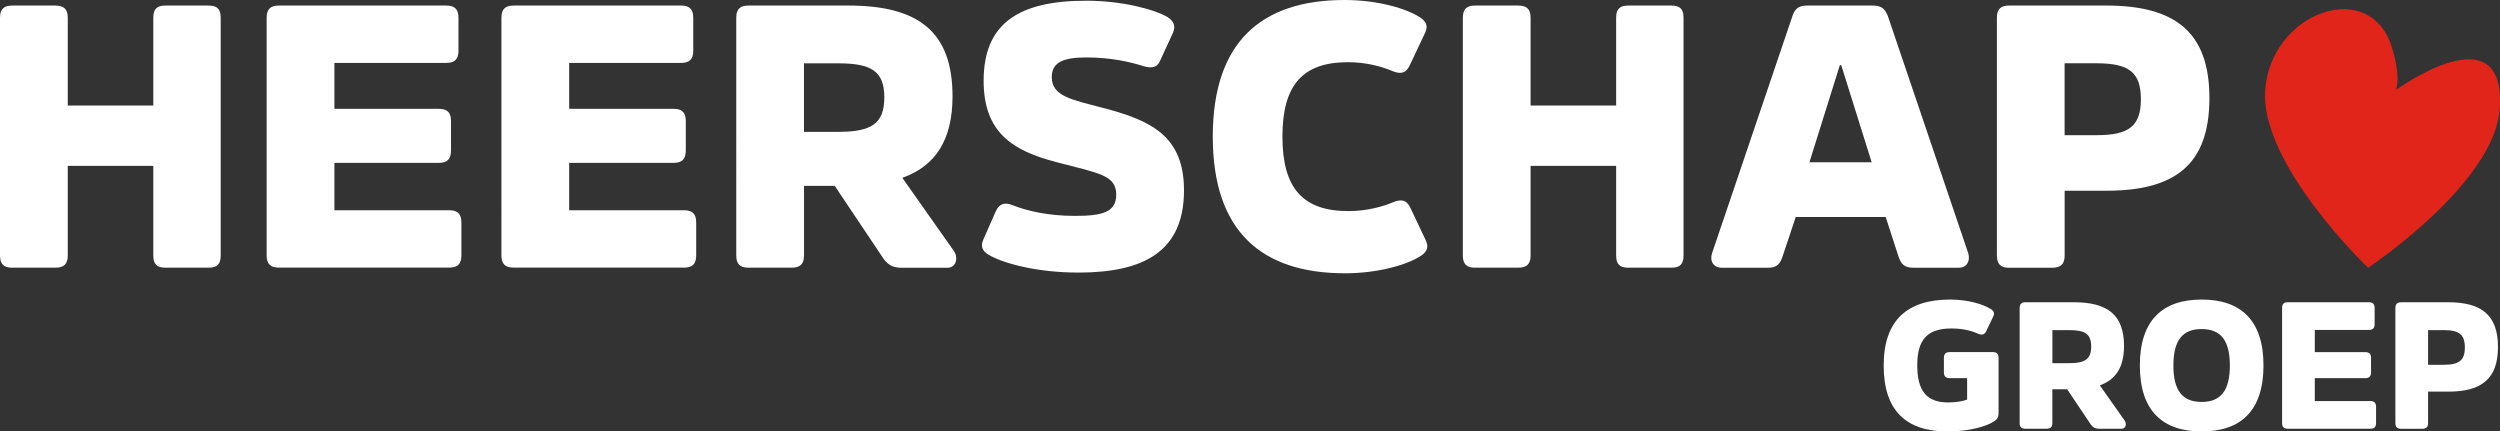
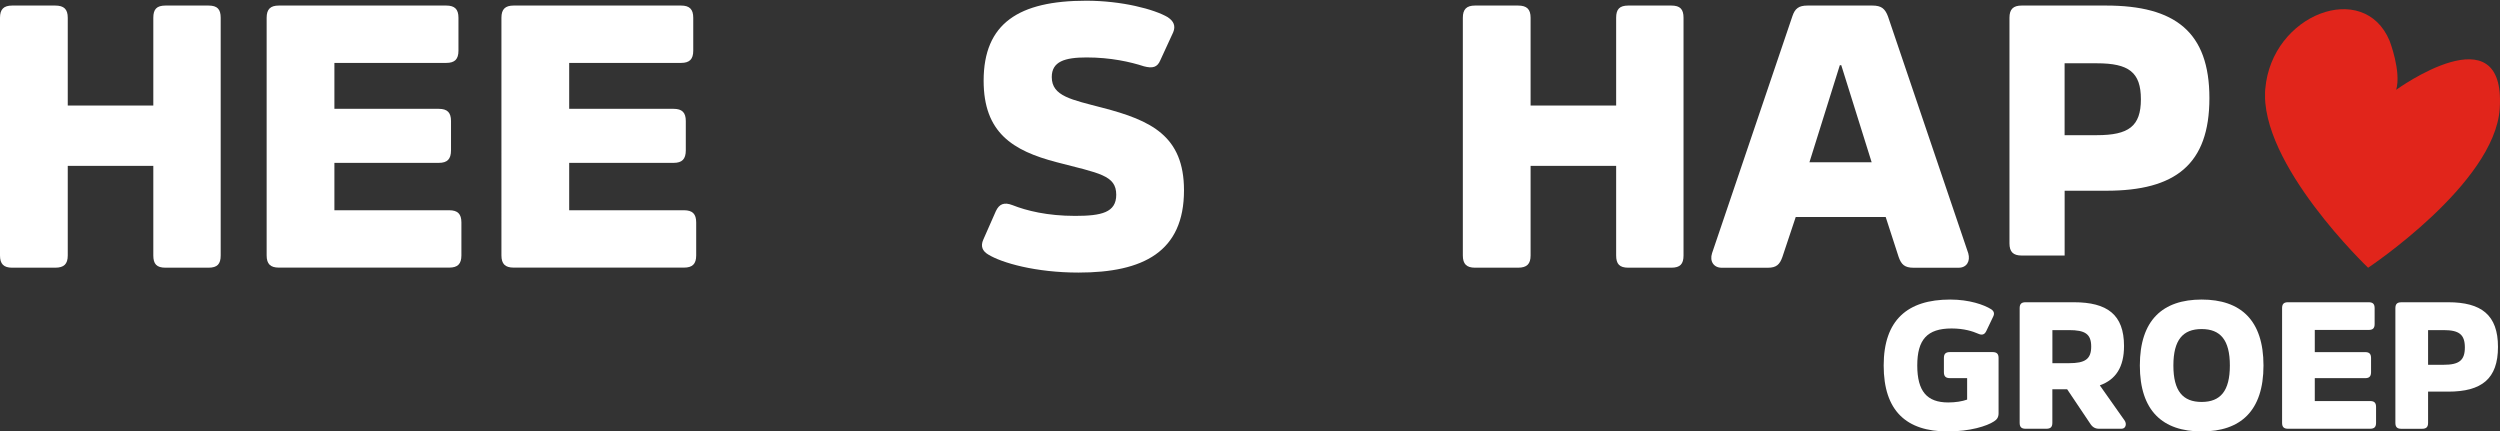
<svg xmlns="http://www.w3.org/2000/svg" id="Laag_1" viewBox="0 0 594.05 102.52">
  <rect x="0" y="0" width="594.05" height="102.52" fill="#333333" stroke="none" />
  <defs>
    <clipPath id="clippath">
      <rect x="538.22" y="2.18" width="55.84" height="61.44" fill="none" />
    </clipPath>
  </defs>
  <path d="M13.11,1.32c2.11,0,2.99.88,2.99,2.9v20.86h20.33V4.22c0-2.02.79-2.9,2.9-2.9h10.21c2.11,0,2.9.88,2.9,2.9v56.49c0,2.02-.79,2.9-2.9,2.9h-10.21c-2.11,0-2.9-.88-2.9-2.9v-21.3h-20.33v21.3c0,2.02-.88,2.9-2.99,2.9H2.9c-2.02,0-2.9-.88-2.9-2.9V4.22C0,2.2.88,1.32,2.9,1.32h10.21Z" fill="#fff" />
  <path d="M106.04,1.32c2.02,0,2.9.88,2.9,2.9v7.83c0,2.02-.88,2.9-2.9,2.9h-26.58v10.91h24.81c2.02,0,2.9.88,2.9,2.9v6.95c0,2.11-.88,2.99-2.9,2.99h-24.81v11.26h27.28c2.02,0,2.9.88,2.9,2.9v7.83c0,2.02-.88,2.9-2.9,2.9h-40.48c-2.02,0-2.9-.88-2.9-2.9V4.22c0-2.02.88-2.9,2.9-2.9h39.77Z" fill="#fff" />
  <path d="M161.83,1.32c2.02,0,2.9.88,2.9,2.9v7.83c0,2.02-.88,2.9-2.9,2.9h-26.58v10.91h24.81c2.02,0,2.9.88,2.9,2.9v6.95c0,2.11-.88,2.99-2.9,2.99h-24.81v11.26h27.28c2.02,0,2.9.88,2.9,2.9v7.83c0,2.02-.88,2.9-2.9,2.9h-40.48c-2.02,0-2.9-.88-2.9-2.9V4.22c0-2.02.88-2.9,2.9-2.9h39.77Z" fill="#fff" />
-   <path d="M225.1,63.62h-11c-2.02,0-3.34-.79-4.49-2.64l-11.26-16.81h-7.3v16.54c0,2.02-.88,2.9-2.99,2.9h-10.21c-2.02,0-2.9-.88-2.9-2.9V4.22c0-2.02.88-2.9,2.9-2.9h23.76c16.46,0,24.73,6.07,24.73,21.56,0,10.38-4.05,16.54-11.88,19.36v.09l12.23,17.34c1.06,1.58.53,3.96-1.58,3.96ZM191.04,31.33h8.18c7.83,0,10.91-1.94,10.91-8.18s-3.08-8.1-10.91-8.1h-8.18v16.28Z" fill="#fff" />
  <path d="M277.55,4.14c1.32.88,1.85,2.02,1.23,3.52l-3.08,6.69c-.7,1.67-1.85,1.94-3.87,1.41-3.26-1.06-7.92-2.11-13.64-2.11-5.19,0-8.27.97-8.27,4.66,0,4.58,4.75,5.37,12.06,7.3,11.53,2.99,19.36,6.69,19.36,19.62,0,14.61-9.68,19.54-25.08,19.54-10.12,0-18.22-2.29-21.47-4.31-1.32-.79-1.85-1.94-1.14-3.52l2.99-6.78c.79-1.67,1.94-2.2,3.96-1.41,3.34,1.32,8.27,2.55,14.87,2.55,6.25,0,9.77-.79,9.77-5.02,0-4.66-4.05-5.1-14.17-7.74-10.47-2.73-17.34-7.04-17.34-19.36,0-13.64,8.36-19.01,24.38-19.01,8.45,0,16.19,2.02,19.45,3.96Z" fill="#fff" />
-   <path d="M337.56,4.22c1.32.88,1.85,2.02,1.06,3.61l-3.7,7.83c-.88,1.76-2.11,2.02-4.05,1.23-2.29-.97-5.98-2.11-10.56-2.11-10.74,0-15.58,5.37-15.58,17.69s4.93,17.69,15.66,17.69c4.58,0,8.36-1.14,10.65-2.11,1.94-.79,3.17-.53,4.05,1.23l3.7,7.83c.79,1.58.26,2.73-1.06,3.61-3.26,2.2-10.3,4.22-18.13,4.22-19.89,0-31.42-10.03-31.42-32.47S299.64,0,319.52,0c7.83,0,14.78,2.02,18.04,4.22Z" fill="#fff" />
  <path d="M360.71,1.32c2.11,0,2.99.88,2.99,2.9v20.86h20.33V4.22c0-2.02.79-2.9,2.9-2.9h10.21c2.11,0,2.9.88,2.9,2.9v56.49c0,2.02-.79,2.9-2.9,2.9h-10.21c-2.11,0-2.9-.88-2.9-2.9v-21.3h-20.33v21.3c0,2.02-.88,2.9-2.99,2.9h-10.21c-2.02,0-2.9-.88-2.9-2.9V4.22c0-2.02.88-2.9,2.9-2.9h10.21Z" fill="#fff" />
  <path d="M465.42,63.62h-10.74c-2.11,0-2.9-.79-3.52-2.55l-3.08-9.5h-21.38l-3.17,9.5c-.62,1.76-1.41,2.55-3.43,2.55h-11c-1.85,0-2.9-1.5-2.29-3.43l19.09-56.32c.62-1.85,1.5-2.55,3.61-2.55h15.4c2.11,0,2.99.7,3.7,2.55l19.09,56.32c.53,1.85-.35,3.43-2.29,3.43ZM437.18,15.49l-7.22,23.06h14.78l-7.22-23.06h-.35Z" fill="#fff" />
-   <path d="M500.45,1.32c16.37,0,24.55,6.25,24.55,22s-8.1,22-24.46,22h-9.94v15.4c0,2.02-.88,2.9-2.99,2.9h-10.21c-2.02,0-2.9-.88-2.9-2.9V4.22c0-2.02.88-2.9,2.9-2.9h23.06ZM490.59,32.12h7.66c7.57,0,10.47-2.11,10.47-8.54s-2.9-8.54-10.47-8.54h-7.66v17.07Z" fill="#fff" />
+   <path d="M500.45,1.32c16.37,0,24.55,6.25,24.55,22s-8.1,22-24.46,22h-9.94v15.4h-10.21c-2.02,0-2.9-.88-2.9-2.9V4.22c0-2.02.88-2.9,2.9-2.9h23.06ZM490.59,32.12h7.66c7.57,0,10.47-2.11,10.47-8.54s-2.9-8.54-10.47-8.54h-7.66v17.07Z" fill="#fff" />
  <g clip-path="url(#clippath)">
    <path d="M538.28,21.11c1.51-17.78,23.46-26.03,29.54-11.4,0,0,2.82,7.28,1.56,11.63,0,0,26.17-18.99,24.6,4.5-1.19,17.81-31.27,37.78-31.27,37.78,0,0-25.95-24.73-24.44-42.51" fill="#e1251b" />
  </g>
  <path d="M474.9,85.07v13.12c0,.98-.38,1.49-1.1,1.95-1.66,1.1-5.69,2.38-11,2.38-9.81,0-15.2-4.88-15.2-15.67s5.65-15.67,15.8-15.67c4.54,0,8.03,1.23,9.72,2.29.64.42.89.98.51,1.74l-1.66,3.48c-.42.85-1.02,1.02-1.95.59-1.27-.55-3.31-1.23-6.29-1.23-5.82,0-8.15,2.68-8.15,8.79s2.29,8.79,7.35,8.79c1.7,0,3.31-.25,4.5-.68v-5.1h-4.08c-1.02,0-1.44-.42-1.44-1.44v-3.35c0-.98.42-1.4,1.44-1.4h10.11c1.02,0,1.44.42,1.44,1.4Z" fill="#fff" />
  <path d="M504.12,101.88h-5.31c-.98,0-1.61-.38-2.17-1.27l-5.44-8.11h-3.52v7.98c0,.98-.42,1.4-1.44,1.4h-4.93c-.98,0-1.4-.42-1.4-1.4v-27.26c0-.98.42-1.4,1.4-1.4h11.47c7.94,0,11.93,2.93,11.93,10.4,0,5.01-1.95,7.98-5.73,9.34v.04l5.9,8.37c.51.76.25,1.91-.76,1.91ZM487.69,86.3h3.95c3.78,0,5.27-.93,5.27-3.95s-1.49-3.91-5.27-3.91h-3.95v7.86Z" fill="#fff" />
  <path d="M537.85,86.85c0,10.79-5.44,15.67-14.69,15.67s-14.69-4.88-14.69-15.67,5.44-15.67,14.69-15.67,14.69,4.88,14.69,15.67ZM529.86,86.85c0-6.07-2.25-8.66-6.71-8.66s-6.71,2.59-6.71,8.66,2.25,8.66,6.71,8.66,6.71-2.59,6.71-8.66Z" fill="#fff" />
  <path d="M562.86,71.82c.98,0,1.4.42,1.4,1.4v3.78c0,.98-.42,1.4-1.4,1.4h-12.82v5.27h11.97c.98,0,1.4.42,1.4,1.4v3.35c0,1.02-.42,1.44-1.4,1.44h-11.97v5.44h13.16c.98,0,1.4.42,1.4,1.4v3.78c0,.98-.42,1.4-1.4,1.4h-19.53c-.98,0-1.4-.42-1.4-1.4v-27.26c0-.98.42-1.4,1.4-1.4h19.19Z" fill="#fff" />
  <path d="M581.72,71.82c7.9,0,11.85,3.02,11.85,10.62s-3.91,10.62-11.81,10.62h-4.8v7.43c0,.98-.42,1.4-1.44,1.4h-4.93c-.98,0-1.4-.42-1.4-1.4v-27.26c0-.98.42-1.4,1.4-1.4h11.13ZM576.96,86.68h3.69c3.65,0,5.05-1.02,5.05-4.12s-1.4-4.12-5.05-4.12h-3.69v8.24Z" fill="#fff" />
</svg>